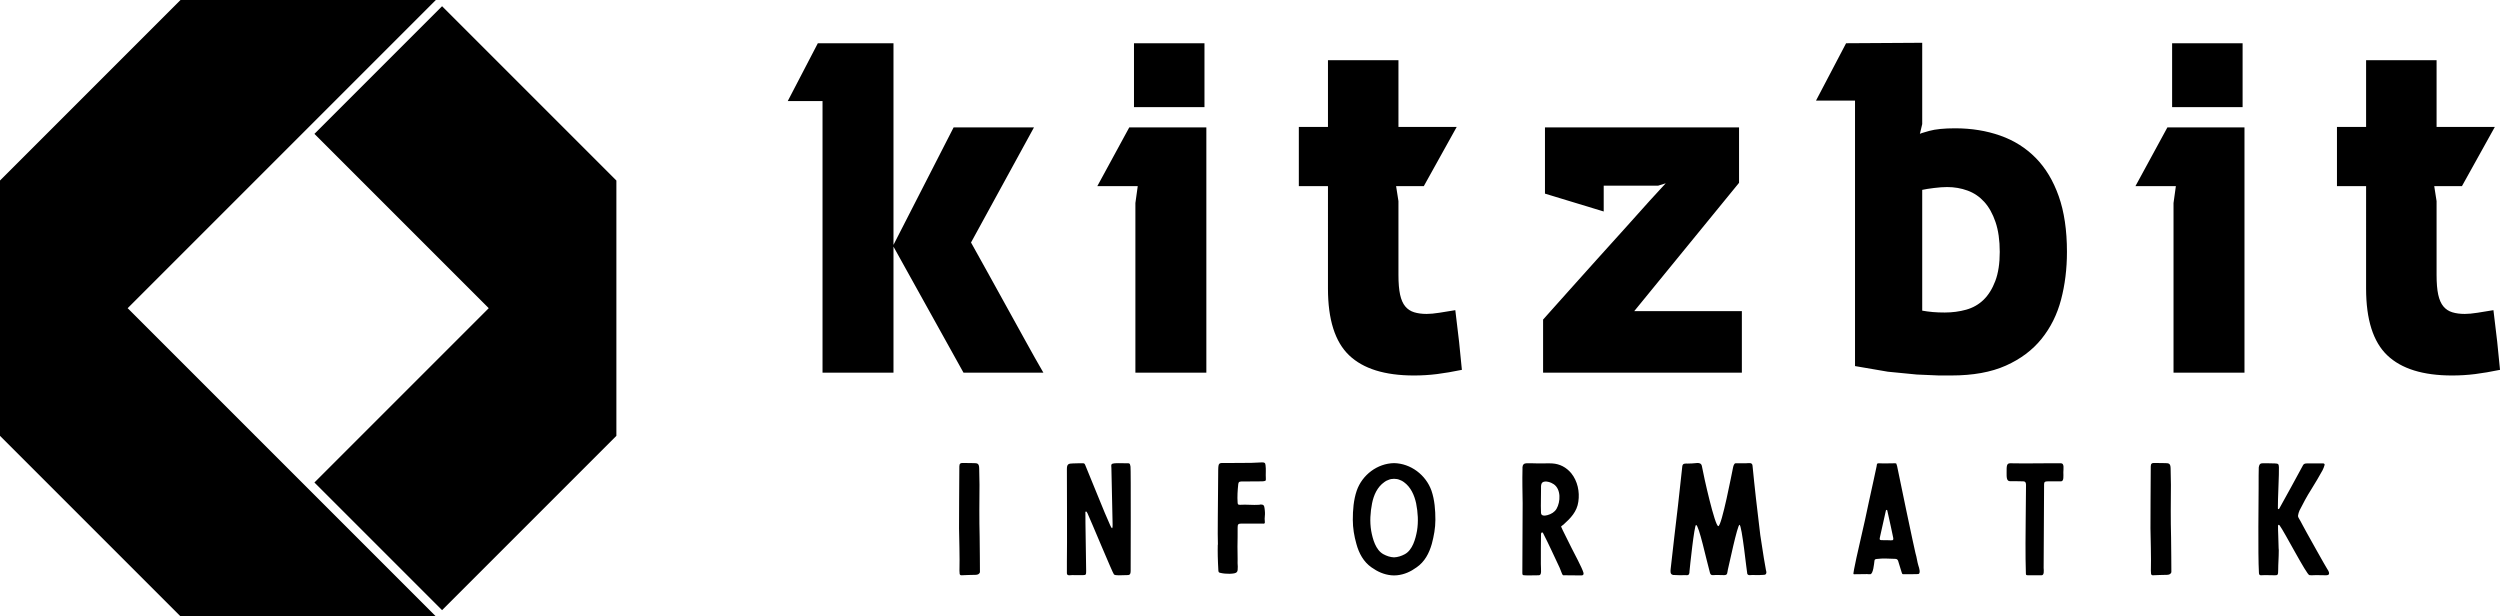
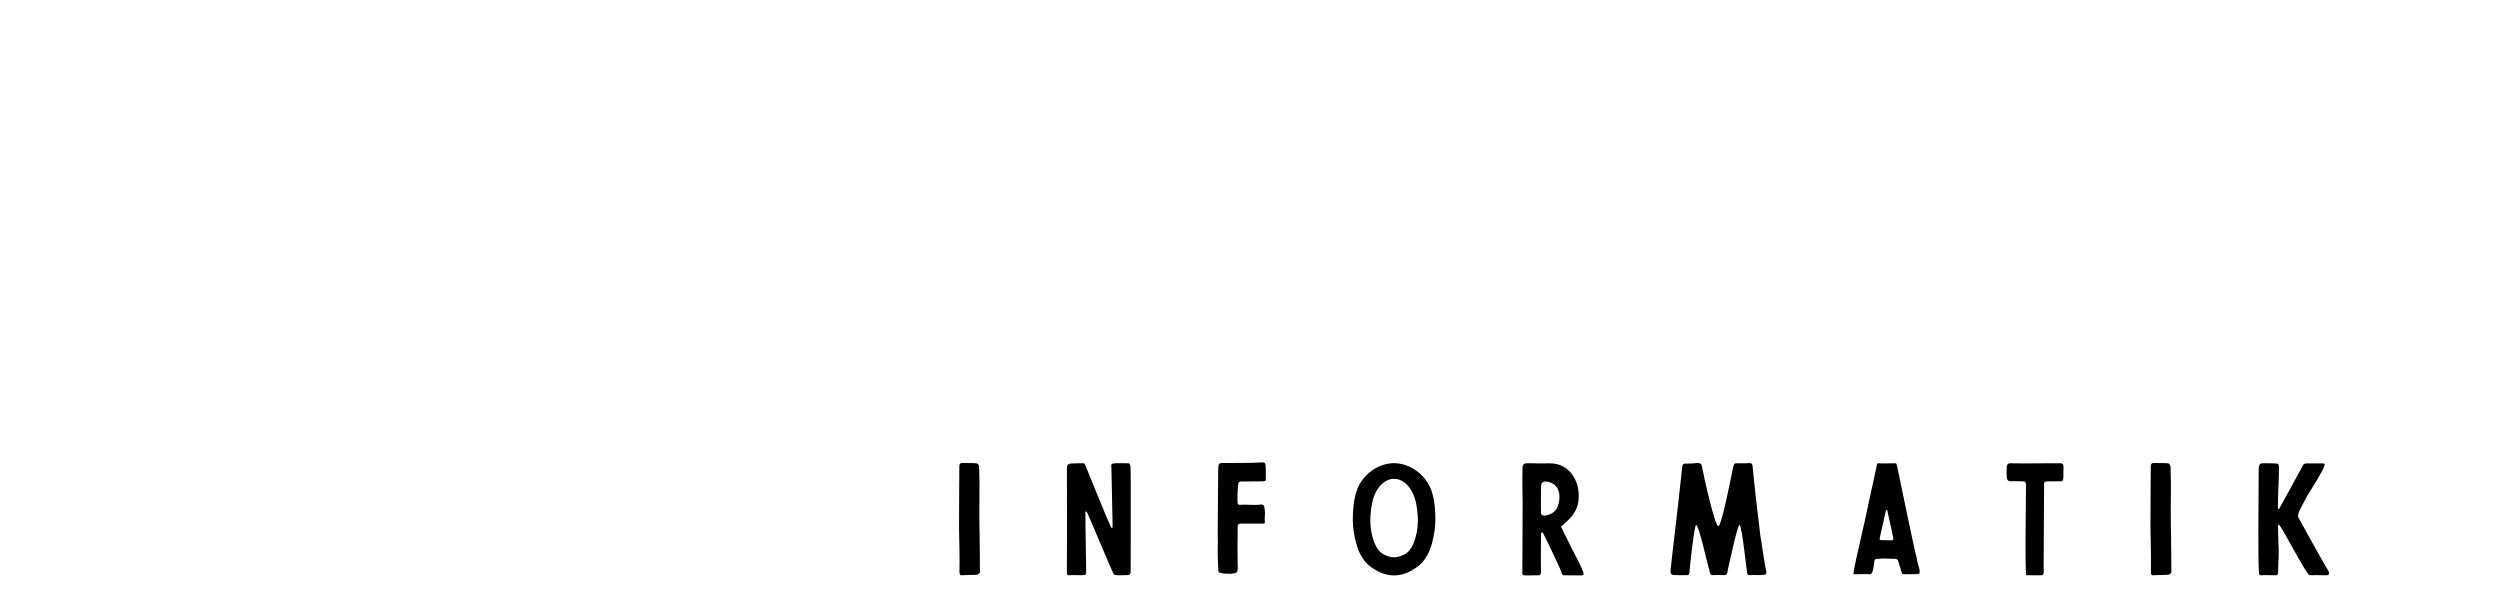
<svg xmlns="http://www.w3.org/2000/svg" xmlns:ns1="http://sodipodi.sourceforge.net/DTD/sodipodi-0.dtd" xmlns:ns2="http://www.inkscape.org/namespaces/inkscape" version="1.1" width="399.999" height="98.63" viewBox="0 0 399.999 98.63" id="svg16" ns1:docname="logo_black.svg" ns2:version="1.1.2 (0a00cf5339, 2022-02-04)">
  <defs id="defs20" />
  <ns1:namedview id="namedview18" pagecolor="#ffffff" bordercolor="#666666" borderopacity="1.0" ns2:pageshadow="2" ns2:pageopacity="0.0" ns2:pagecheckerboard="0" showgrid="false" fit-margin-top="0" fit-margin-left="0" fit-margin-right="0" fit-margin-bottom="0" ns2:zoom="3.8719061" ns2:cx="127.71487" ns2:cy="98.142876" ns2:window-width="3440" ns2:window-height="1355" ns2:window-x="0" ns2:window-y="0" ns2:window-maximized="1" ns2:current-layer="svg16" />
  <g transform="scale(1.37)" id="g14">
    <defs id="SvgjsDefs16452" />
    <g id="SvgjsG16453" featureKey="symbolFeature-0" transform="matrix(0.801,0,0,0.801,-4.109,-4.006)" fill="#000000">
-       <polygon points="68.677,5 23.742,49.936 68.677,94.871 31.452,94.871 5.129,68.548 5.129,31.323 31.452,5 " id="polygon3" />
-       <polygon points="95,31.323 95,68.548 69.585,93.963 50.972,75.351 76.387,49.936 50.972,24.521 69.585,5.908 " id="polygon5" />
-     </g>
+       </g>
    <g id="SvgjsG16454" featureKey="nameFeature-0" transform="matrix(1.372,0,0,1.372,93.098,-11.357)" fill="#000000">
-       <path d="M 2.16,16.88 H -0.8 L 1.76,11.96 H 8.2 V 40 H 2.16 Z m 6,12.32 5.16,-10.08 h 6.84 l -5.36,9.8 c 0.48,0.853 0.98,1.753 1.5,2.7 0.52,0.947 1.047,1.9 1.58,2.86 0.533,0.96 1.06,1.913 1.58,2.86 0.52,0.947 1.02,1.833 1.5,2.66 h -6.8 z M 34.832,19.12 V 40 h -6.04 V 25.56 l 0.2,-1.44 h -3.44 l 2.72,-5 z m -0.16,-1.72 h -6 v -5.44 h 6 z m 10.512,6.72 h -2.48 v -5.04 h 2.48 V 13.4 h 6 v 5.68 h 4.96 l -2.8,5.04 h -2.36 l 0.2,1.28 v 6.28 c 0,0.693 0.047,1.253 0.14,1.68 0.093,0.427 0.24,0.76 0.44,1 0.2,0.24 0.453,0.407 0.76,0.5 0.307,0.093 0.66,0.14 1.06,0.14 0.293,0 0.653,-0.033 1.08,-0.1 0.427,-0.067 0.88,-0.14 1.36,-0.22 l 0.32,2.68 0.24,2.4 c -0.773,0.16 -1.48,0.28 -2.12,0.36 -0.64,0.08 -1.293,0.12 -1.96,0.12 -2.48,0 -4.32,-0.573 -5.52,-1.72 -1.2,-1.147 -1.8,-3.04 -1.8,-5.68 z m 26.072,10.64 h 9.16 V 40 h -16.92 v -4.52 l 0.66,-0.74 1.68,-1.88 2.26,-2.52 2.4,-2.66 2.08,-2.32 1.36,-1.48 -0.64,0.2 h -4.64 v 2.2 l -5,-1.52 v -5.64 h 16.52 v 4.72 z m 24.512,-22.84 -3.9e-5,6.92 -0.2,0.84 c 0,-0.027 0.267,-0.113 0.8,-0.26 0.533,-0.147 1.267,-0.22 2.2,-0.22 1.387,0 2.667,0.207 3.84,0.62 1.173,0.413 2.18,1.047 3.02,1.9 0.84,0.853 1.493,1.94 1.96,3.26 0.467,1.32 0.7,2.9 0.7,4.74 0,1.44 -0.167,2.793 -0.5,4.06 -0.333,1.267 -0.887,2.38 -1.66,3.34 -0.773,0.96 -1.787,1.72 -3.04,2.28 -1.253,0.56 -2.8,0.84 -4.64,0.84 h -1.06 l -1.88,-0.08 -2.46,-0.24 -2.8,-0.48 v -22.6 h -3.32 l 2.56,-4.88 z m 1.92,22.96 c 0.64,0 1.247,-0.08 1.82,-0.24 0.573,-0.16 1.067,-0.44 1.48,-0.84 0.413,-0.4 0.747,-0.933 1,-1.6 0.253,-0.667 0.38,-1.493 0.38,-2.48 0,-0.987 -0.12,-1.833 -0.36,-2.54 -0.24,-0.707 -0.56,-1.28 -0.96,-1.72 -0.4,-0.44 -0.873,-0.76 -1.42,-0.96 -0.547,-0.2 -1.127,-0.3 -1.74,-0.3 -0.32,0 -0.693,0.027 -1.12,0.08 -0.427,0.053 -0.76,0.107 -1,0.16 v 10.28 c 0.293,0.053 0.593,0.093 0.9,0.12 0.307,0.027 0.647,0.04 1.02,0.04 z M 123.2,19.12 V 40 h -6.04 V 25.56 l 0.2,-1.44 h -3.44 l 2.72,-5 z m -0.16,-1.72 h -6 v -5.44 h 6 z m 10.512,6.72 h -2.48 v -5.04 h 2.48 V 13.4 h 6 v 5.68 h 4.96 l -2.8,5.04 h -2.36 l 0.2,1.28 v 6.28 c 0,0.693 0.047,1.253 0.14,1.68 0.093,0.427 0.24,0.76 0.44,1 0.2,0.24 0.453,0.407 0.76,0.5 0.307,0.093 0.66,0.14 1.06,0.14 0.293,0 0.653,-0.033 1.08,-0.1 0.427,-0.067 0.88,-0.14 1.36,-0.22 l 0.32,2.68 0.24,2.4 c -0.773,0.16 -1.48,0.28 -2.12,0.36 -0.64,0.08 -1.293,0.12 -1.96,0.12 -2.48,0 -4.32,-0.573 -5.52,-1.72 -1.2,-1.147 -1.8,-3.04 -1.8,-5.68 z" id="path8" />
-     </g>
+       </g>
    <g id="SvgjsG16455" featureKey="sloganFeature-0" transform="matrix(0.872,0,0,0.872,111.132,49.745)" fill="#000000">
      <path d="M 3.76,14.84 C 3.7,12.56 3.72,10.14 3.74,7.88 3.74,7.18 3.7,6.42 3.7,5.72 3.7,4.96 3.4,5 3,4.98 2.42,4.96 2.16,4.96 1.58,4.96 1.2,4.94 1.04,5.04 1.04,5.42 c 0,1.96 -0.06,7.5 -0.04,8.3 0.02,0.8 0.1,4.44 0.06,5.24 -0.02,0.28 0,0.56 0.02,0.84 C 1.1,19.9 1.16,20 1.32,20 1.98,19.96 2.6,19.96 3.26,19.94 3.5,19.92 3.7,19.86 3.8,19.6 3.82,19.46 3.76,15.8 3.76,14.84 Z M 23.966,5.46 c 0.06,0.28 0.02,13.6 0.02,13.94 0,0.6 -0.22,0.58 -0.62,0.58 -0.6,0 -1.44,0.1 -1.62,-0.1 -0.16,-0.14 -3.12,-7.28 -3.54,-8.18 -0.04,-0.08 -0.14,-0.28 -0.22,-0.24 -0.1,0.04 -0.06,0.18 -0.06,0.26 -0.02,0.7 0.1,6.74 0.1,7.7 0,0.48 -0.02,0.56 -0.42,0.56 h -1 c -0.26,0 -0.58,-0.02 -0.84,0.02 -0.2,0 -0.3,-0.06 -0.32,-0.26 v -1.58 c 0.04,-1.68 0,-11.64 0,-12.38 0,-0.64 0.18,-0.76 0.82,-0.76 C 16.706,5 17.146,5 17.586,5 c 0.14,0 0.22,0.02 0.3,0.2 0.54,1.26 2.84,7.04 3.2,7.74 0.06,0.14 0.28,0.7 0.4,0.76 h 0.02 c 0.08,-0.08 0.06,-0.48 0.06,-0.6 0,-0.3 -0.16,-7.32 -0.16,-7.46 0,-0.2 -0.06,-0.38 0.04,-0.52 0.06,-0.08 0.32,-0.1 0.42,-0.12 0.56,-0.04 1.22,0.02 1.78,0 0.28,0 0.26,0.2 0.32,0.46 z M 35.672,15.9 h -0.02 c 0,0.5 -0.02,1.02 0,1.54 0.02,0.64 0.04,1.28 0.08,1.92 0.02,0.22 0.06,0.28 0.28,0.32 0.4,0.1 0.82,0.12 1.24,0.12 1.08,-0.04 1.08,-0.22 1.08,-0.96 -0.04,-0.38 -0.02,-0.54 -0.02,-1 0,-0.66 -0.02,-0.74 -0.02,-1.68 0.02,-0.76 0.02,-1.74 0.02,-2.52 0,-0.42 0.06,-0.56 0.44,-0.56 h 2.92 c 0.42,0.06 0.26,-0.22 0.26,-0.64 0,-0.42 0.06,-0.44 0.04,-0.86 0,-0.2 -0.04,-0.4 -0.06,-0.6 -0.04,-0.34 -0.16,-0.46 -0.5,-0.46 -0.22,0 -0.02,0.02 -0.22,0.04 -0.86,0.06 -1.68,-0.06 -2.54,0 -0.28,0 -0.32,-0.04 -0.34,-0.3 -0.06,-0.78 0,-1.64 0.08,-2.42 0.04,-0.32 0.1,-0.38 0.4,-0.4 l 2.82,-0.02 c 0.4,-0.04 0.52,-0.02 0.48,-0.4 -0.04,-0.58 0.04,-1.18 -0.04,-1.76 -0.04,-0.32 -0.12,-0.38 -0.48,-0.38 -0.6,0.02 -0.74,0.02 -1.34,0.06 -0.6,0.02 -3.02,0.02 -3.6,0.02 -0.82,0 -0.9,-0.06 -0.92,0.96 -0.02,0.8 -0.02,1.62 -0.02,2.44 0,1.4 -0.08,6.42 -0.02,7.54 z M 64.278,8.68 c 0.42,1.24 0.52,2.58 0.52,3.9 0,1.1 -0.2,2.16 -0.48,3.22 -0.36,1.26 -0.96,2.4 -2.04,3.14 -0.8,0.58 -1.64,0.96 -2.62,1.06 -0.14,0 -0.26,0.02 -0.4,0.02 -0.12,0 -0.24,-0.02 -0.38,-0.02 -0.98,-0.1 -1.82,-0.48 -2.64,-1.06 -1.06,-0.74 -1.68,-1.88 -2.02,-3.14 -0.3,-1.06 -0.48,-2.12 -0.48,-3.22 0,-1.32 0.1,-2.66 0.52,-3.9 0.74,-2.14 2.78,-3.66 5,-3.7 2.22,0.04 4.26,1.56 5.02,3.7 z m -1.94,5.36 c 0.2,-1.22 0.12,-2.46 -0.12,-3.68 -0.24,-1.1 -0.72,-2.18 -1.64,-2.84 -0.16,-0.12 -0.34,-0.22 -0.52,-0.28 -0.26,-0.12 -0.54,-0.16 -0.8,-0.16 -0.26,0 -0.52,0.04 -0.78,0.16 -0.2,0.06 -0.36,0.16 -0.52,0.28 -0.94,0.66 -1.42,1.74 -1.64,2.84 -0.24,1.22 -0.32,2.46 -0.12,3.68 0.2,1.1 0.6,2.58 1.64,3.14 0.44,0.24 0.92,0.4 1.42,0.42 0.5,-0.02 1,-0.18 1.44,-0.42 1.04,-0.56 1.44,-2.04 1.64,-3.14 z m 16.586,4.46 c 0,-0.52 0,-3.8 0.02,-4.06 0.02,-0.06 0.06,-0.18 0.14,-0.18 0.08,0 0.12,0.04 0.14,0.1 0.8,1.56 1.5,3.12 2.22,4.64 0.1,0.22 0.32,0.86 0.38,0.92 0.08,0.12 0.22,0.08 0.34,0.08 l 2.2,0.02 c 0.26,0 0.32,-0.16 0.26,-0.38 -0.16,-0.6 -1.3,-2.72 -1.56,-3.24 -0.18,-0.4 -1.38,-2.72 -1.42,-2.9 -0.04,-0.08 0.26,-0.22 0.3,-0.28 0.96,-0.86 1.82,-1.74 2,-3.08 0.2,-1.32 -0.1,-2.76 -0.96,-3.82 -0.66,-0.78 -1.52,-1.24 -2.54,-1.3 -0.62,-0.04 -1.22,0.02 -1.84,0 C 78.064,5 77.684,5 77.004,5 c -0.32,0 -0.52,0.18 -0.54,0.52 v 0.24 c -0.04,1.54 0,3.08 0.02,4.6 0,2.32 -0.04,8.44 -0.04,9.32 0,0.26 0.04,0.32 0.28,0.32 0.14,0 0.3,0.02 0.44,0.02 0.56,0 0.9,-0.02 1.48,-0.02 0.44,0 0.28,-0.72 0.28,-1.5 z m 0,-7.8 0.02,-2.02 c 0.02,-0.3 -0.08,-0.9 0.2,-1.12 0.38,-0.28 1.16,0 1.5,0.24 1,0.68 0.92,2.36 0.38,3.3 -0.26,0.44 -0.7,0.7 -1.2,0.84 -0.3,0.08 -0.86,0.18 -0.88,-0.3 0,-0.32 -0.02,-0.94 -0.02,-0.94 z M 99.19,5.02 c -0.2,0 -0.4,0.02 -0.6,0.02 -0.3,0 -0.66,-0.06 -0.72,0.34 -0.2,1.7 -0.38,3.58 -0.58,5.28 -0.34,2.8 -0.66,5.68 -0.98,8.48 -0.04,0.38 -0.08,0.74 0.34,0.82 0.64,0.04 1.12,0.04 1.66,0.02 0.2,0.02 0.42,0.04 0.48,-0.2 0.04,-0.1 0.04,-0.2 0.04,-0.3 0.04,-0.46 0.64,-6.22 0.88,-6.22 0.38,0 1.38,4.68 1.86,6.4 0.06,0.24 0.18,0.34 0.42,0.32 0.5,-0.04 0.98,0 1.48,0 0.5,0 0.4,-0.32 0.5,-0.74 0.12,-0.46 1.28,-6 1.56,-6 0.32,0 0.98,6.42 1.04,6.56 0.12,0.28 0.46,0.16 0.7,0.16 0.36,0 0.7,0.04 1.16,0 0.34,-0.04 0.68,0.08 0.7,-0.36 0,-0.1 -0.04,-0.2 -0.06,-0.3 -0.08,-0.5 -0.18,-1.1 -0.28,-1.6 -0.14,-1.04 -0.34,-2.06 -0.48,-3.1 -0.2,-1.64 -0.4,-3.28 -0.58,-4.92 C 107.59,8.28 107.39,6.7 107.27,5.3 107.23,4.84 106.71,5 106.39,5 h -1.38 c -0.22,0 -0.32,0.42 -0.36,0.64 -0.12,0.56 -1.5,7.78 -1.96,7.78 -0.46,0 -1.94,-6.6 -2.2,-8.04 -0.06,-0.32 -0.28,-0.42 -0.58,-0.42 z m 23.426,14.82 c 0.06,0.02 0.24,0.02 0.42,0.02 0.4,0 0.52,-1.44 0.56,-1.74 0.02,-0.24 0.08,-0.26 0.28,-0.3 1,-0.12 1.5,-0.04 2.5,-0.02 0.22,0 0.34,0.1 0.4,0.28 l 0.14,0.46 c 0.12,0.34 0.22,0.76 0.34,1.1 0.08,0.24 0.1,0.22 0.34,0.22 0.32,0 1.48,0 1.82,-0.02 0.46,0 0.14,-0.94 0.08,-1.1 -0.18,-0.56 -0.22,-1.14 -0.4,-1.7 -0.08,-0.24 -2.36,-11.06 -2.46,-11.66 -0.14,-0.36 -0.02,-0.38 -0.34,-0.38 -0.68,0 -1.4,0.04 -2.1,0 -0.28,0 -0.26,0.08 -0.3,0.38 -0.04,0.28 -0.76,3.46 -1.04,4.78 -0.36,1.66 -0.68,3.26 -1.08,4.9 -0.14,0.58 -1.1,4.76 -0.98,4.78 0.06,0.04 0.16,0.02 0.24,0.02 0.5,0 0.96,0 1.58,-0.02 z m 2.62,-4.54 h -0.42 c -0.56,0 -0.58,0 -0.44,-0.58 0.1,-0.44 0.64,-2.82 0.76,-3.4 0.02,-0.04 0.06,-0.08 0.08,-0.08 0.04,0 0.08,0.04 0.1,0.06 0.08,0.24 0.16,0.84 0.24,1.08 0.18,0.76 0.3,1.4 0.48,2.22 0.18,0.72 0.1,0.72 -0.26,0.72 -0.18,0 -0.36,-0.02 -0.54,-0.02 z m 18.606,2.52 c 0.02,0.62 0.02,1.24 0.04,1.86 0,0.28 0.02,0.32 0.3,0.32 h 1.8 c 0.38,0 0.3,-0.64 0.28,-0.98 l 0.06,-11.2 c 0,-0.3 0.1,-0.4 0.5,-0.4 h 1.76 c 0.42,0 0.32,-0.72 0.32,-1.22 0,-0.44 0.16,-1.2 -0.32,-1.2 -0.34,0 -3.6,0 -4.94,0.02 -0.66,0 -1.2,-0.02 -1.86,-0.02 -0.5,0 -0.48,0.4 -0.48,1.28 0,0.56 -0.02,1.12 0.46,1.12 0.28,0 1.42,0 1.74,0.02 0.2,0 0.34,0.06 0.38,0.28 0,0.06 0.02,0.12 0.02,0.18 0,1.44 -0.1,8.14 -0.06,9.94 z m 19.486,-2.98 c -0.06,-2.28 -0.04,-4.7 -0.02,-6.96 0,-0.7 -0.04,-1.46 -0.04,-2.16 0,-0.76 -0.3,-0.72 -0.7,-0.74 -0.58,-0.02 -0.84,-0.02 -1.42,-0.02 -0.38,-0.02 -0.54,0.08 -0.54,0.46 0,1.96 -0.06,7.5 -0.04,8.3 0.02,0.8 0.1,4.44 0.06,5.24 -0.02,0.28 0,0.56 0.02,0.84 0.02,0.1 0.08,0.2 0.24,0.2 0.66,-0.04 1.28,-0.04 1.94,-0.06 0.24,-0.02 0.44,-0.08 0.54,-0.34 0.02,-0.14 -0.04,-3.8 -0.04,-4.76 z m 14.406,1.54 c 0,-0.7 -0.1,-2.6 -0.08,-3 0,-0.06 0.04,-0.14 0.06,-0.14 0.04,0 0.12,0.04 0.14,0.06 0.64,0.84 3.64,6.66 4,6.68 0.1,0.02 0.2,0.02 0.3,0.02 0.68,-0.04 1.28,0 1.96,0 0.7,0 0.24,-0.68 0.12,-0.86 -0.18,-0.26 -2.56,-4.52 -2.7,-4.78 -0.4,-0.68 -0.74,-1.42 -1.14,-2.08 -0.04,-0.08 -0.08,-0.2 -0.06,-0.28 0.04,-0.24 0.1,-0.46 0.2,-0.68 0.48,-0.94 0.98,-1.9 1.56,-2.8 0.64,-1.02 1,-1.66 1.52,-2.58 0.12,-0.22 0.2,-0.46 0.28,-0.72 0.02,-0.1 -0.06,-0.2 -0.18,-0.2 -0.38,-0.02 -1.76,0 -2.2,0 -0.2,0 -0.4,0.04 -0.5,0.22 -0.26,0.5 -2.94,5.4 -3.2,5.84 -0.02,0.04 -0.08,0.06 -0.14,0.06 0,0 -0.04,-0.06 -0.04,-0.1 -0.02,-1.12 0.18,-4.78 0.14,-5.52 -0.02,-0.44 -0.1,-0.48 -0.54,-0.5 C 176.754,5 176.094,5 175.614,5 c -0.44,0 -0.48,0.24 -0.54,0.56 -0.02,0.06 -0.02,1.94 -0.02,2.78 0,1.22 -0.1,8.86 0.04,11.28 0,0.24 0.06,0.38 0.26,0.38 0.54,-0.04 1.34,0 1.88,0 0.38,0 0.44,-0.04 0.44,-0.68 0,-0.86 0.08,-1.64 0.08,-2.7 0,-0.08 -0.02,-0.16 -0.02,-0.24 z" id="path11" />
    </g>
  </g>
</svg>